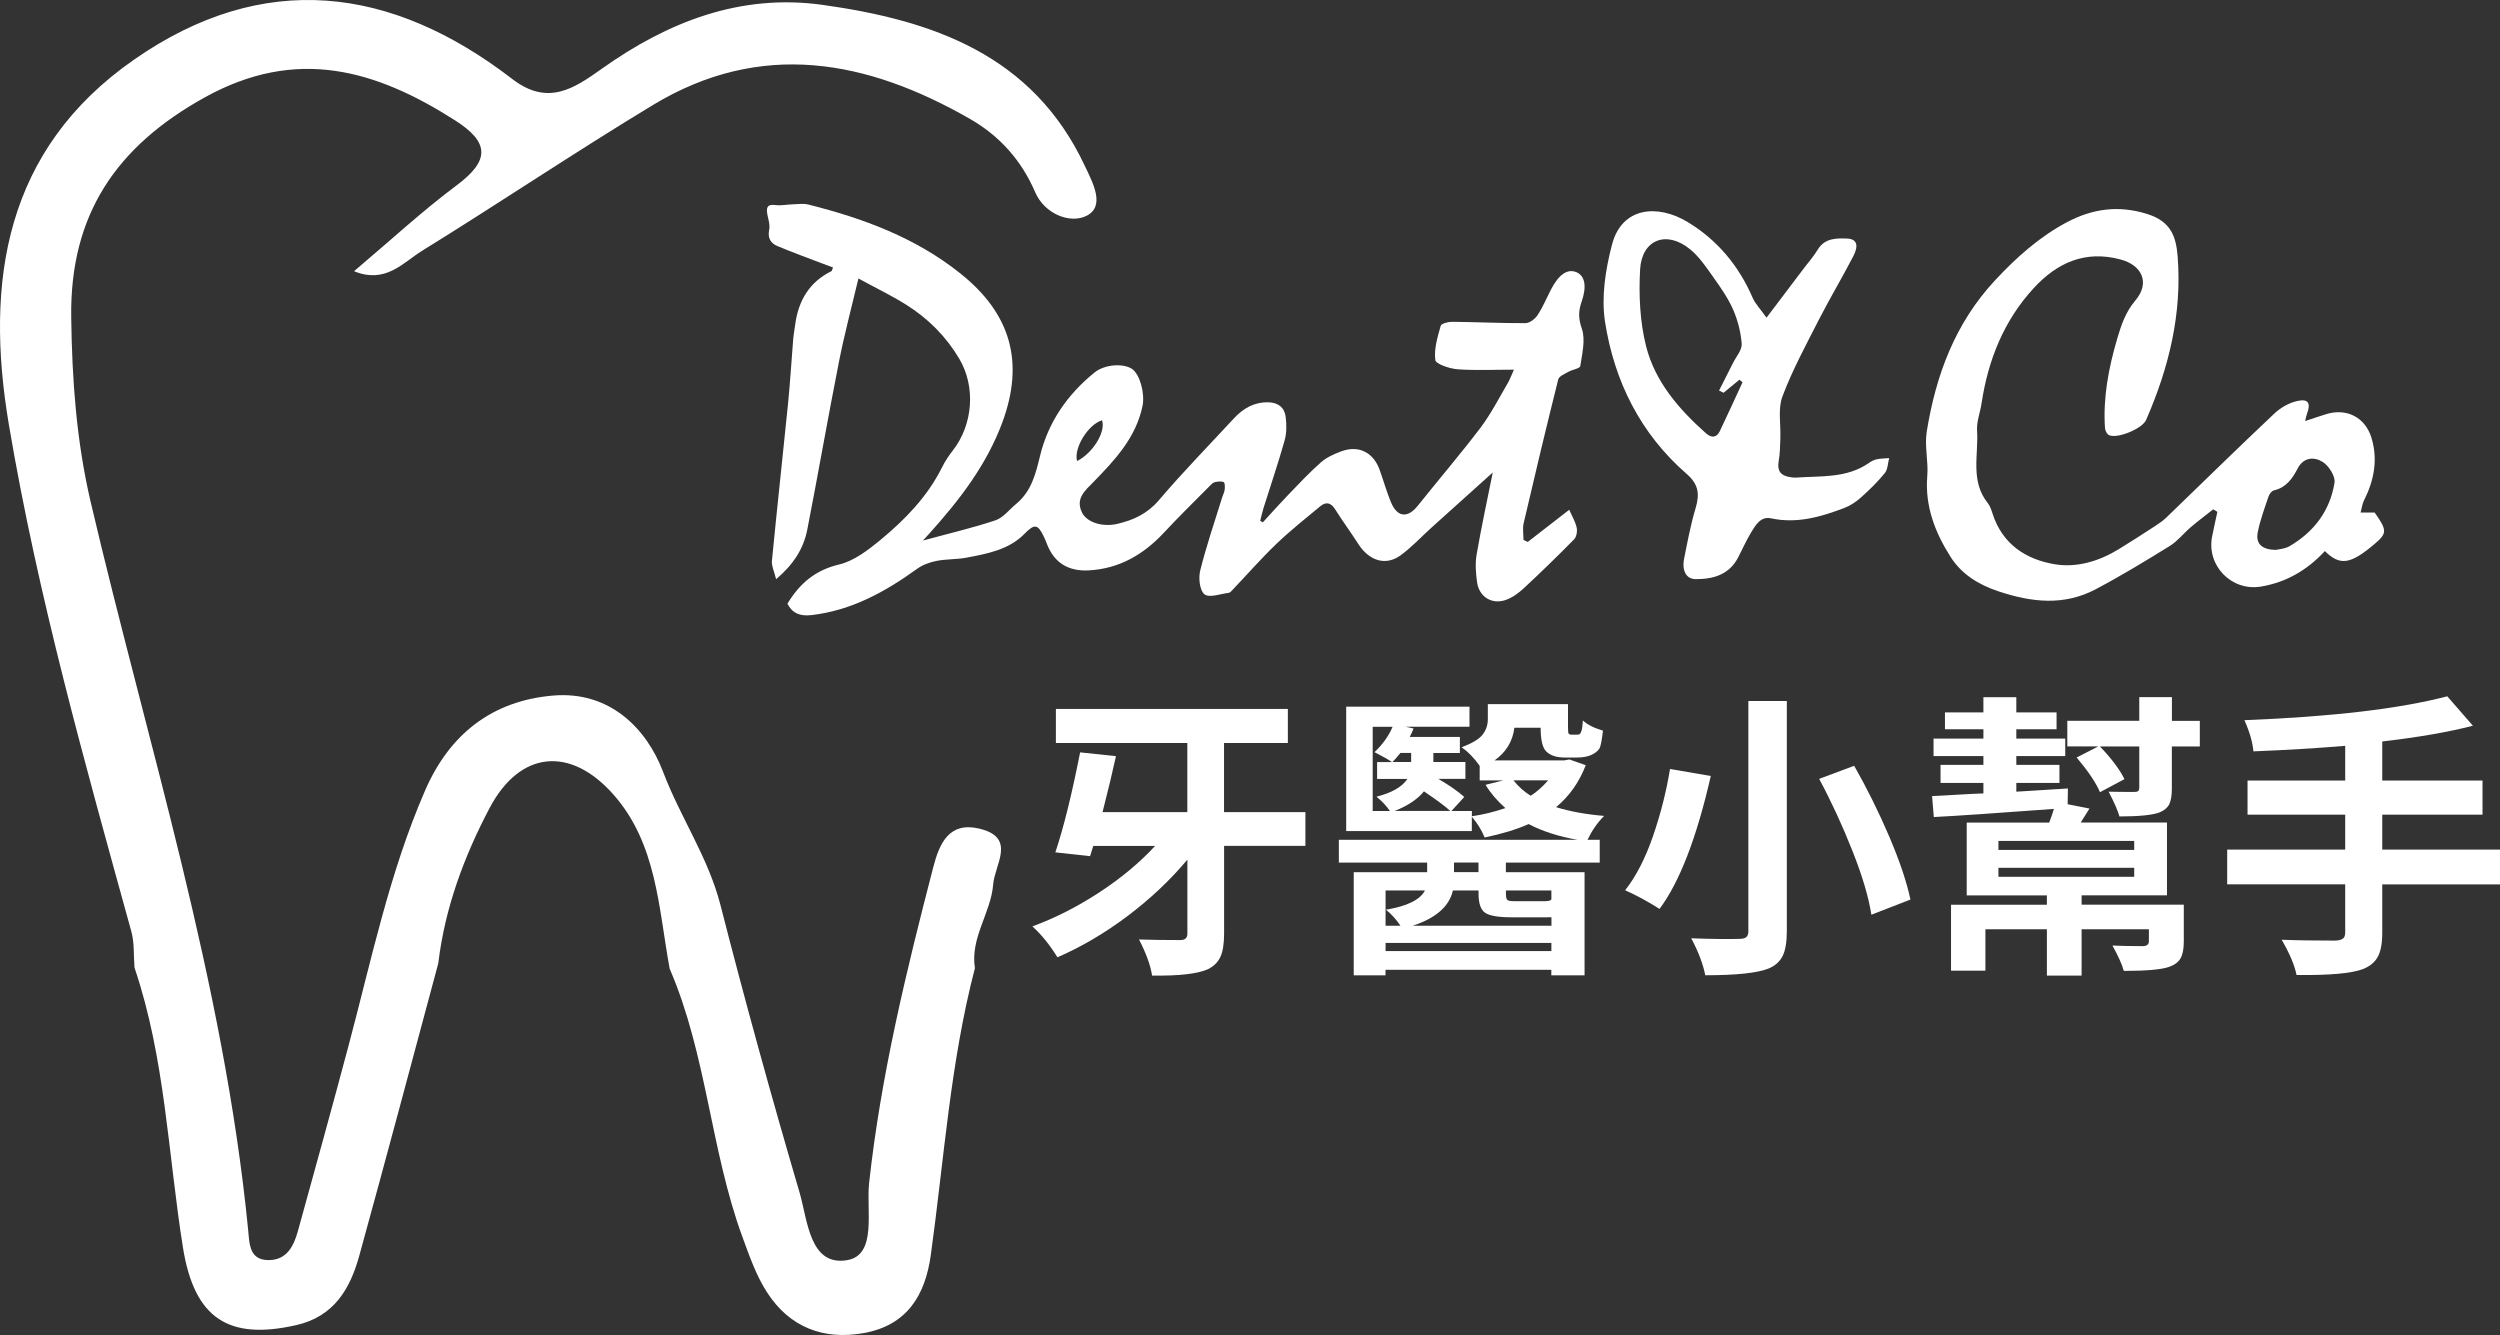
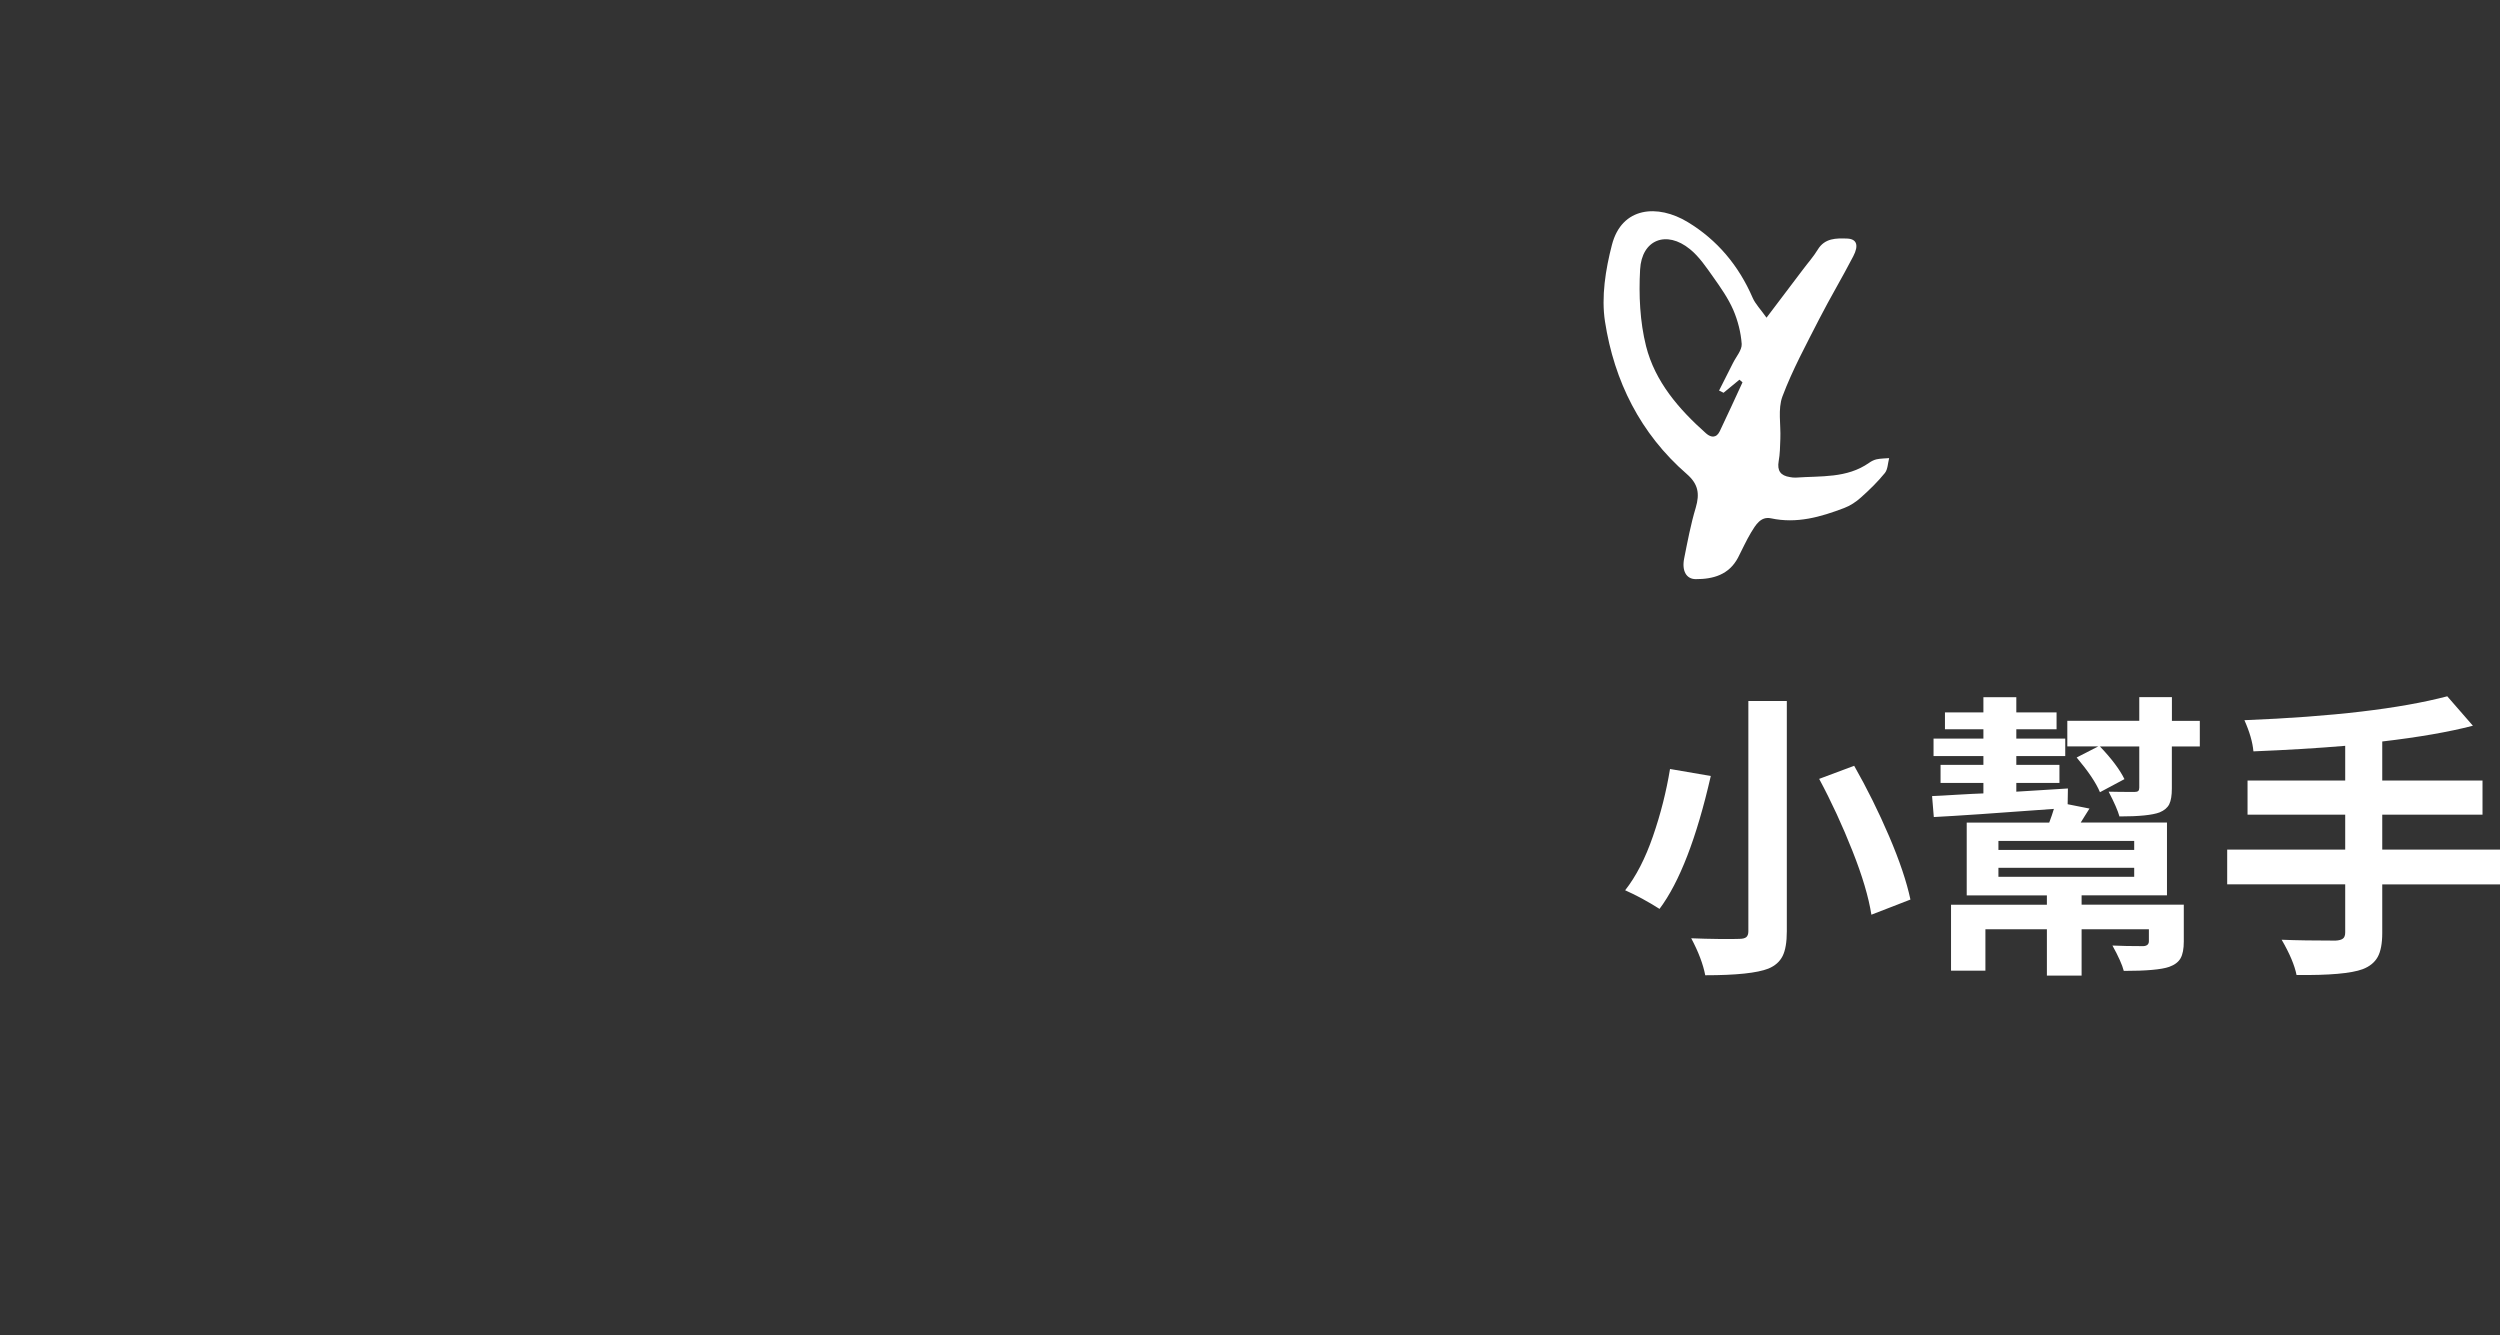
<svg xmlns="http://www.w3.org/2000/svg" id="_圖層_1" data-name="圖層 1" viewBox="0 0 374.52 200">
  <rect x="0" y="0" width="374.52" height="200" fill="#333333" stroke="none" />
  <defs>
    <style>
      .cls-1 {
        fill-rule: evenodd;
      }

      .cls-1, .cls-2 {
        fill: #ffffff;
      }
    </style>
  </defs>
  <g>
    <g>
-       <path class="cls-2" d="M117.96,90.44c1.83-3.01,4.14-5.02,7.73-5.87,2.25-.53,4.37-2.17,6.23-3.7,3.68-3.05,7.01-6.46,9.19-10.83.44-.9,1.01-1.76,1.63-2.55,3.02-3.87,3.47-9.53.96-13.76-1.98-3.34-4.68-6.04-7.96-8.09-2.21-1.38-4.57-2.52-7.14-3.92-1.02,4.31-2.11,8.38-2.92,12.5-1.65,8.36-3.11,16.76-4.74,25.12-.56,2.86-2.07,5.22-4.67,7.43-.29-1.19-.7-1.99-.63-2.73.76-7.87,1.63-15.74,2.42-23.61.32-3.17.5-6.35.76-9.52.06-.77.21-1.53.31-2.3.48-3.57,2.11-6.35,5.43-7.99.08-.05.09-.21.23-.55-.52-.19-1.03-.38-1.53-.57-2.26-.86-4.54-1.69-6.78-2.63-1.01-.42-1.51-1.19-1.25-2.45.15-.7-.11-1.5-.26-2.23-.19-1.01-.12-1.64,1.21-1.47.85.11,1.73-.09,2.6-.11.77-.02,1.58-.15,2.31.03,8.22,2.07,16.06,4.95,22.8,10.34,7.51,6,9.61,13.22,6.28,22.27-2.36,6.39-6.43,11.66-10.92,16.65-.23.25-.46.51-.99,1.08,3.91-1.07,7.44-1.88,10.86-3.03,1.17-.39,2.07-1.6,3.09-2.44,2.28-1.88,2.93-4.44,3.6-7.22,1.22-5.04,4.11-9.22,8.18-12.5,1.53-1.23,4.3-1.38,5.58-.53,1.22.82,1.97,3.73,1.59,5.56-.99,4.76-4.14,8.1-7.36,11.4-1.28,1.3-2.73,2.49-1.69,4.59.7,1.42,3.03,2.2,5.28,1.67,2.4-.56,4.48-1.51,6.21-3.53,3.59-4.22,7.48-8.19,11.24-12.26,1.4-1.51,3.04-2.47,5.18-2.42,1.48.03,2.43.8,2.59,2.21.14,1.17.15,2.42-.17,3.53-.95,3.38-2.09,6.7-3.14,10.06-.21.65-.34,1.3-.51,1.96.14.07.27.15.4.22,1.25-1.37,2.48-2.75,3.76-4.08,1.61-1.67,3.19-3.36,4.93-4.9.82-.73,1.91-1.22,2.96-1.62,2.62-1.02,4.88.06,5.84,2.73.58,1.62,1.05,3.3,1.71,4.89.96,2.26,2.5,2.38,4.01.49,3.12-3.91,6.38-7.71,9.4-11.69,1.57-2.08,2.77-4.45,4.1-6.72.34-.58.56-1.25.9-1.97-3.01,0-5.75.14-8.47-.06-1.19-.1-3.23-.78-3.31-1.39-.21-1.66.34-3.44.81-5.12.1-.34,1.12-.61,1.71-.6,3.66.03,7.32.22,10.98.2.61,0,1.43-.61,1.8-1.17.79-1.18,1.34-2.52,1.99-3.79,1.19-2.33,2.51-3.24,3.86-2.67,1.26.54,1.59,2.1.75,4.48-.48,1.38-.47,2.49.06,4,.56,1.65.04,3.73-.24,5.58-.06.37-1.19.53-1.78.86-.55.32-1.4.66-1.52,1.13-1.79,7.16-3.51,14.34-5.18,21.54-.19.79-.03,1.67-.03,2.51.21.1.43.2.64.31,2.04-1.58,4.06-3.16,6.21-4.82.42.95.92,1.77,1.12,2.67.12.54-.02,1.39-.39,1.76-2.46,2.5-4.98,4.95-7.55,7.34-.77.71-1.69,1.39-2.66,1.73-2.11.75-4.04-.47-4.33-2.69-.18-1.35-.29-2.78-.06-4.1.72-4.16,1.61-8.27,2.44-12.41.05-.27.07-.54.47-.33-3.23,2.9-6.45,5.8-9.67,8.7-1.55,1.4-2.97,2.95-4.64,4.16-2.23,1.62-4.73.82-6.36-1.76-1.12-1.75-2.36-3.43-3.46-5.18-.64-1-1.39-1.1-2.2-.42-2.23,1.85-4.51,3.66-6.6,5.66-2.28,2.19-4.36,4.58-6.54,6.86-.16.17-.36.42-.56.45-1.24.15-2.91.79-3.64.23-.73-.57-.93-2.44-.65-3.56.92-3.69,2.16-7.31,3.29-10.96.12-.39.34-.78.38-1.19.05-.37.04-1.01-.15-1.1-.37-.17-.89-.09-1.32,0-.27.06-.52.31-.72.52-2.3,2.32-4.64,4.61-6.87,7-3.08,3.32-6.73,5.46-11.33,5.7-2.93.15-5.08-1.04-6.2-3.86-.17-.44-.35-.89-.56-1.31-.87-1.79-1.39-1.79-2.81-.34-2.38,2.44-5.6,3.01-8.76,3.61-1.46.27-2.98.19-4.45.48-1.01.2-2.07.58-2.9,1.18-4.79,3.45-9.83,6.25-15.85,6.94-1.73.2-2.87-.29-3.61-1.75ZM165.09,62.96c-2.09.64-4.26,4.17-3.74,6.11,2.36-1.17,4.35-4.41,3.74-6.11Z" />
-       <path class="cls-2" d="M345.35,63.07c1.25-.41,2.19-.74,3.14-1.03,3.06-.94,5.83.48,6.77,3.53.99,3.25.41,6.35-1.09,9.35-.29.56-.36,1.24-.53,1.86h2.1c1.88,2.68,1.9,3.09-.03,4.73-3.61,3.05-5.15,3.28-7.43,1.05-2.61,2.82-5.76,4.68-9.6,5.32-4.37.71-8.14-3.12-7.29-7.5.24-1.24.53-2.46.79-3.7-.2-.12-.41-.25-.62-.38-1.12.89-2.27,1.74-3.36,2.67-1.07.91-1.97,2.09-3.15,2.82-3.65,2.26-7.32,4.49-11.11,6.49-4.73,2.5-9.56,1.97-14.54.31-3.07-1.02-5.55-2.59-7.2-5.18-2.3-3.63-3.85-7.58-3.48-12.07.19-2.21-.43-4.51-.08-6.68,1.37-8.45,4.23-16.22,10.25-22.68,3.2-3.44,6.66-6.52,10.75-8.69,3.71-1.97,7.67-2.62,12.06-1.22,3.51,1.11,4.29,3.34,4.53,6.35.67,8.59-1.31,16.68-4.73,24.5-.57,1.31-4.31,2.84-5.55,2.27-.31-.14-.58-.68-.61-1.07-.3-4.57.55-9,1.83-13.37.61-2.06,1.25-4,2.72-5.73,2.22-2.61,1.06-5.28-2.22-6.15-5.31-1.42-9.49.49-12.97,4.26-4.51,4.88-6.87,10.81-7.85,17.32-.21,1.36-.75,2.72-.67,4.05.24,3.66-1.05,7.56,1.61,10.87.36.46.55,1.07.73,1.63,1.47,4.53,4.98,6.81,9.3,7.53,3.31.55,6.62-.45,9.56-2.24,1.84-1.12,3.64-2.3,5.45-3.47.6-.39,1.2-.8,1.71-1.29,5.38-5.19,10.72-10.44,16.16-15.56.93-.89,2.22-1.63,3.47-1.9,1.66-.37,2.04.34,1.42,1.97-.09.22-.12.45-.26,1.06ZM340.97,82.38c.42-.11,1.32-.15,2.01-.55,3.68-2.14,6.08-5.33,6.75-9.52.15-.95-.85-2.53-1.76-3.1-1.24-.78-2.85-.78-3.77.98-.77,1.5-1.71,2.85-3.54,3.27-.33.07-.68.53-.81.9-.6,1.79-1.28,3.58-1.63,5.43-.31,1.68.65,2.57,2.75,2.59Z" />
-       <path class="cls-2" d="M264.64,47.59c1.99-2.64,3.71-4.91,5.43-7.18.75-1.01,1.6-1.95,2.24-3.01,1.06-1.75,2.78-1.72,4.42-1.66,1.42.06,1.77,1,.9,2.66-1.64,3.17-3.48,6.24-5.11,9.42-1.94,3.81-4,7.59-5.5,11.58-.7,1.88-.22,4.21-.31,6.34-.04,1.12-.05,2.26-.25,3.35-.25,1.44.29,2.16,1.67,2.38.3.05.59.1.89.08,3.76-.27,7.64.13,10.98-2.21.33-.24.73-.44,1.12-.53.62-.13,1.26-.13,1.89-.18-.2.76-.2,1.68-.64,2.23-1.08,1.33-2.32,2.54-3.59,3.67-.73.66-1.61,1.24-2.52,1.58-3.52,1.34-7.09,2.37-10.95,1.54-1.54-.33-2.3,1-2.98,2.11-.73,1.22-1.32,2.54-1.97,3.8-1.36,2.55-3.71,3.21-6.34,3.2-1.4-.01-2.09-1.24-1.72-3.1.51-2.56.99-5.13,1.74-7.62.6-2.06.39-3.52-1.35-5.03-6.95-6.04-10.87-13.92-12.25-22.84-.57-3.71.08-7.8,1.04-11.49,1.48-5.73,6.87-6.12,11.34-3.42,4.44,2.68,7.66,6.54,9.74,11.35.41.94,1.19,1.72,2.07,2.97ZM258.18,58.83c-.22-.11-.43-.21-.65-.32.69-1.38,1.4-2.75,2.08-4.12.47-.95,1.36-1.94,1.31-2.86-.12-1.73-.58-3.52-1.27-5.12-.76-1.73-1.87-3.32-2.97-4.87-1.06-1.49-2.12-3.09-3.52-4.22-3.51-2.86-7.22-1.44-7.46,3.07-.21,3.8-.03,7.79.89,11.46,1.34,5.32,4.92,9.46,9,13.08.8.7,1.57.65,2.04-.32,1.17-2.43,2.27-4.88,3.41-7.33-.15-.14-.31-.27-.46-.4-.79.66-1.59,1.31-2.39,1.97Z" />
+       <path class="cls-2" d="M264.64,47.59c1.99-2.64,3.71-4.91,5.43-7.18.75-1.01,1.6-1.95,2.24-3.01,1.06-1.75,2.78-1.72,4.42-1.66,1.42.06,1.77,1,.9,2.66-1.64,3.17-3.48,6.24-5.11,9.42-1.94,3.81-4,7.59-5.5,11.58-.7,1.88-.22,4.21-.31,6.34-.04,1.12-.05,2.26-.25,3.35-.25,1.44.29,2.16,1.67,2.38.3.05.59.1.89.08,3.76-.27,7.64.13,10.98-2.21.33-.24.73-.44,1.12-.53.62-.13,1.26-.13,1.89-.18-.2.76-.2,1.68-.64,2.23-1.08,1.33-2.32,2.54-3.59,3.67-.73.66-1.61,1.24-2.52,1.58-3.52,1.34-7.09,2.37-10.95,1.54-1.54-.33-2.3,1-2.98,2.11-.73,1.22-1.32,2.54-1.97,3.8-1.36,2.55-3.71,3.21-6.34,3.2-1.4-.01-2.09-1.24-1.72-3.1.51-2.56.99-5.13,1.74-7.62.6-2.06.39-3.52-1.35-5.03-6.95-6.04-10.87-13.92-12.25-22.84-.57-3.71.08-7.8,1.04-11.49,1.48-5.73,6.87-6.12,11.34-3.42,4.44,2.68,7.66,6.54,9.74,11.35.41.94,1.19,1.72,2.07,2.97ZM258.18,58.83c-.22-.11-.43-.21-.65-.32.69-1.38,1.4-2.75,2.08-4.12.47-.95,1.36-1.94,1.31-2.86-.12-1.73-.58-3.52-1.27-5.12-.76-1.73-1.87-3.32-2.97-4.87-1.06-1.49-2.12-3.09-3.52-4.22-3.51-2.86-7.22-1.44-7.46,3.07-.21,3.8-.03,7.79.89,11.46,1.34,5.32,4.92,9.46,9,13.08.8.7,1.57.65,2.04-.32,1.17-2.43,2.27-4.88,3.41-7.33-.15-.14-.31-.27-.46-.4-.79.66-1.59,1.31-2.39,1.97" />
    </g>
-     <path class="cls-1" d="M100.32,145.12c5.56,12.86,6.11,27.09,10.89,40.15,1.05,2.87,2.08,5.85,3.73,8.38,3.35,5.16,8.38,7.14,14.44,6.06,6.43-1.15,9.21-5.56,10.06-11.68,1.99-14.36,2.93-28.89,6.61-42.99-.73-4.56,2.41-8.28,2.74-12.58.23-2.96,3.54-7-2.1-8.33-4.53-1.07-5.96,2.25-6.87,5.75-4.05,15.61-7.86,31.26-9.62,47.35-.45,4.13,1.22,10.78-3.28,11.55-5.65.97-5.93-6.01-7.14-10.14-4.2-14.28-8.16-28.64-11.85-43.06-1.82-7.12-6.01-13.14-8.59-19.94-2.47-6.52-8.02-12.15-16.46-11.44-9.16.77-15.51,5.78-19.17,14.16-5.36,12.3-8.06,25.4-11.49,38.28-2.47,9.27-5.03,18.53-7.59,27.78-.6,2.16-1.59,4.25-4.19,4.35-3.14.12-3.06-2.45-3.27-4.57-3.67-37.25-15.11-72.82-23.59-109.02-2.14-9.16-2.79-18.33-2.91-27.69-.2-15.34,6.75-25.57,20.04-32.92,13.69-7.57,25.53-4.16,37.48,3.47,5.24,3.34,5.12,6.06.25,9.7-5.18,3.87-9.95,8.28-15.4,12.89,4.74,1.94,7.36-1.31,10.16-3.04,11.6-7.17,22.93-14.79,34.6-21.85,16.2-9.8,32.08-6.79,47.54,2.09,4.4,2.53,7.66,6.15,9.73,10.94,1.41,3.3,5.26,4.8,7.72,3.55,2.86-1.46.88-5.03-.28-7.48-7.79-16.63-22.8-21.81-39.27-24.11-12.31-1.72-23.18,2.52-33.13,9.6-4.1,2.91-8.03,5.61-13.36,1.51C58.63-2.11,39.46-4.55,20.1,8.92.76,22.38-2.31,42.08,1.33,63.62c4.34,25.71,11.41,50.8,18.34,75.9.48,1.73.33,3.62.48,5.44,4.61,13.61,5.02,27.93,7.26,41.95,1.72,10.73,6.94,13.87,16.95,11.61,5.66-1.28,8.08-5.41,9.45-10.36,4.03-14.6,7.92-29.23,11.85-43.85.98-8.27,3.87-16.03,7.68-23.25,4.55-8.63,12.11-9.32,18.55-2.04,6.52,7.37,6.76,17.02,8.43,26.09Z" />
  </g>
  <g>
-     <path class="cls-2" d="M195.56,121.66v5.06h-12.18v13.14c0,1.51-.18,2.67-.55,3.47-.36.8-.98,1.42-1.86,1.86-1.54.7-4.34,1.02-8.38.96-.23-1.54-.89-3.35-1.96-5.41,1.75.06,3.81.09,6.2.09.7,0,1.05-.32,1.05-.96v-11.09c-2.59,3.09-5.59,5.91-8.99,8.47-3.41,2.56-6.9,4.61-10.48,6.16-1.16-1.89-2.42-3.43-3.75-4.63,3.41-1.25,6.75-2.95,10.02-5.09,3.27-2.14,6.06-4.46,8.36-6.96h-9.26l-.48,1.53-5.2-.57c1.22-3.64,2.46-8.63,3.71-14.98l5.37.57c-.47,2.15-1.13,4.95-2.01,8.38h12.7v-10.35h-19.69v-5.11h34.75v5.11h-9.56v10.35h12.18Z" />
-     <path class="cls-2" d="M235.07,113.76l2.49.87c-.99,2.56-2.47,4.66-4.45,6.29,2.07.64,4.47,1.08,7.2,1.31-.99.99-1.82,2.18-2.49,3.58h1.83v3.41h-14.06v1.44h11.79v15.45h-4.98v-.83h-24.84v.83h-4.76v-15.45h11v-1.44h-13.23v-3.41h35.76c-2.82-.49-5.27-1.28-7.33-2.36-1.83.82-4.03,1.48-6.59,2.01-.47-1.14-1.11-2.17-1.92-3.1v2.14h-18.82v-18.64h18.47v3.01h-9.56l1.18.26c-.15.41-.33.83-.57,1.27h7.51v2.4h-3.97v1.35h4.8v2.53h-4.06c1.69.99,2.98,1.89,3.89,2.71l-1.92,2.1h3.06v.79c1.63-.23,3.3-.64,5.02-1.22-1.25-1.11-2.24-2.27-2.97-3.49l2.66-.66h-3.54v-2.18c-.84-1.19-1.75-2.12-2.71-2.79,1.57-.58,2.62-1.21,3.14-1.88.52-.67.79-1.44.79-2.31v-2.27h12.01v3.41c0,.61.03.95.09,1,.09.12.22.17.39.17h.7c.26,0,.42-.01.48-.04.15-.06.26-.23.35-.52.09-.2.16-.73.22-1.57.64.61,1.64,1.12,3.01,1.53-.17,1.46-.35,2.34-.52,2.66-.29.44-.76.79-1.4,1.05-.55.2-1.19.31-1.92.31h-1.92c-1.22,0-2.14-.31-2.75-.92-.55-.55-.83-1.73-.83-3.54h-3.93c-.26,2.04-1.25,3.67-2.97,4.89h10.43l.74-.13ZM205.64,108.87v12.62h2.58c-.55-.79-1.22-1.5-2.01-2.14,2.3-.58,3.84-1.47,4.63-2.66h-4.54v-2.53h2.23c-.55-.38-1.43-.87-2.62-1.48,1.25-1.19,2.15-2.46,2.71-3.8h-2.97ZM213.46,133.4h-5.89v5.28h2.23c-.67-.99-1.4-1.79-2.18-2.4,3.17-.52,5.12-1.48,5.85-2.88ZM207.57,142.48h24.84v-1.22h-24.84v1.22ZM211.41,112.8h-1.62c-.52.64-.92,1.09-1.18,1.35h2.79v-1.35ZM208.96,121.48h8.29c-.64-.61-1.95-1.59-3.93-2.93-.93,1.16-2.39,2.14-4.37,2.93ZM231.75,137.42h-5.28c-2.01,0-3.34-.23-3.99-.68-.65-.45-.98-1.39-.98-2.82v-.52h-3.84c-.55,2.39-2.56,4.15-6.02,5.28h20.78v-1.27h-.66ZM221.49,130.65v-1.44h-3.67v1.44h3.67ZM232.41,133.4h-6.81v.52c0,.5.08.8.24.92.16.12.55.17,1.16.17h4.24c.7,0,1.08-.09,1.13-.26h.04v-1.35ZM231.93,116.9h-5.2c.73.93,1.59,1.7,2.58,2.31.84-.52,1.72-1.29,2.62-2.31Z" />
    <path class="cls-2" d="M250.18,115.2l6.11,1.05c-2.12,9.29-4.69,15.92-7.68,19.91-1.75-1.11-3.46-2.04-5.15-2.79,1.63-2.07,3.02-4.77,4.17-8.1,1.15-3.33,2-6.69,2.55-10.06ZM261.92,105.02h5.76v34.49c0,1.63-.21,2.87-.63,3.71-.42.84-1.13,1.47-2.12,1.88-1.69.67-4.85,1-9.47,1-.32-1.66-1.02-3.51-2.1-5.54,1.34.06,2.78.09,4.32.11,1.54.01,2.5,0,2.88-.02.49,0,.84-.09,1.05-.26.2-.17.31-.47.31-.87v-34.49ZM272.53,116.68l5.24-1.96c1.92,3.38,3.67,6.9,5.24,10.57,1.57,3.67,2.63,6.83,3.19,9.47l-5.85,2.27c-.41-2.62-1.35-5.81-2.84-9.56-1.48-3.75-3.14-7.35-4.98-10.78Z" />
    <path class="cls-2" d="M327.15,135.54v5.5c0,1.11-.16,1.94-.48,2.51-.32.57-.89,1-1.7,1.29-1.16.41-3.44.61-6.81.61-.23-.9-.8-2.17-1.7-3.8,1.28.06,2.82.09,4.63.09.55-.03.83-.28.83-.74v-1.79h-10.08v6.94h-5.2v-6.94h-9.21v6.2h-5.15v-9.87h14.36v-1.4h-12.01v-10.91h12.36c.29-.76.52-1.44.7-2.05-8.64.64-14.64,1.05-17.99,1.22l-.26-3.14c.73-.03,1.95-.09,3.67-.2,1.72-.1,3.06-.17,4.02-.2v-1.57h-6.42v-2.71h6.42v-1.31h-7.47v-2.62h7.47v-1.4h-5.76v-2.53h5.76v-2.27h4.93v2.27h6.03v2.53h-6.03v1.4h7.33v2.62h-7.33v1.31h6.46v2.71h-6.46v1.31c.87-.06,2.17-.14,3.89-.24,1.72-.1,3-.18,3.84-.24l-.04,2.36,3.27.65c-.17.26-.41.63-.7,1.11-.29.48-.5.81-.61.98h12.92v10.91h-12.79v1.4h15.32ZM299.38,125.98v1.35h20.34v-1.35h-20.34ZM299.38,130v1.35h20.34v-1.35h-20.34ZM325.36,107.99h4.19v3.84h-4.19v6.29c0,1.05-.13,1.83-.39,2.36-.26.52-.74.93-1.44,1.22-1.08.41-3.09.61-6.02.61-.23-.84-.77-2.08-1.62-3.71,1.05.03,2.34.04,3.89.04.26,0,.44-.05.55-.15.1-.1.15-.27.15-.5v-6.16h-5.89c1.75,1.83,2.97,3.46,3.67,4.89l-3.67,1.96c-.58-1.4-1.75-3.13-3.49-5.2l3.23-1.66h-4.63v-3.84h10.78v-3.54h4.89v3.54Z" />
    <path class="cls-2" d="M374.52,127.29v5.2h-17.64v7.29c0,1.57-.23,2.76-.68,3.58-.45.81-1.2,1.43-2.25,1.83-1.72.64-5.02.93-9.91.87-.29-1.46-1.03-3.22-2.23-5.28,2.21.09,4.9.13,8.08.13.52-.03.89-.13,1.11-.31.22-.17.33-.48.33-.92v-7.2h-17.68v-5.2h17.68v-5.24h-14.63v-5.11h14.63v-5.2c-4.16.35-8.75.63-13.75.83-.12-1.37-.57-2.93-1.35-4.67,13.18-.52,23.31-1.72,30.39-3.58l3.84,4.41c-3.58.93-8.11,1.72-13.58,2.36v5.85h15.02v5.11h-15.02v5.24h17.64Z" />
  </g>
</svg>